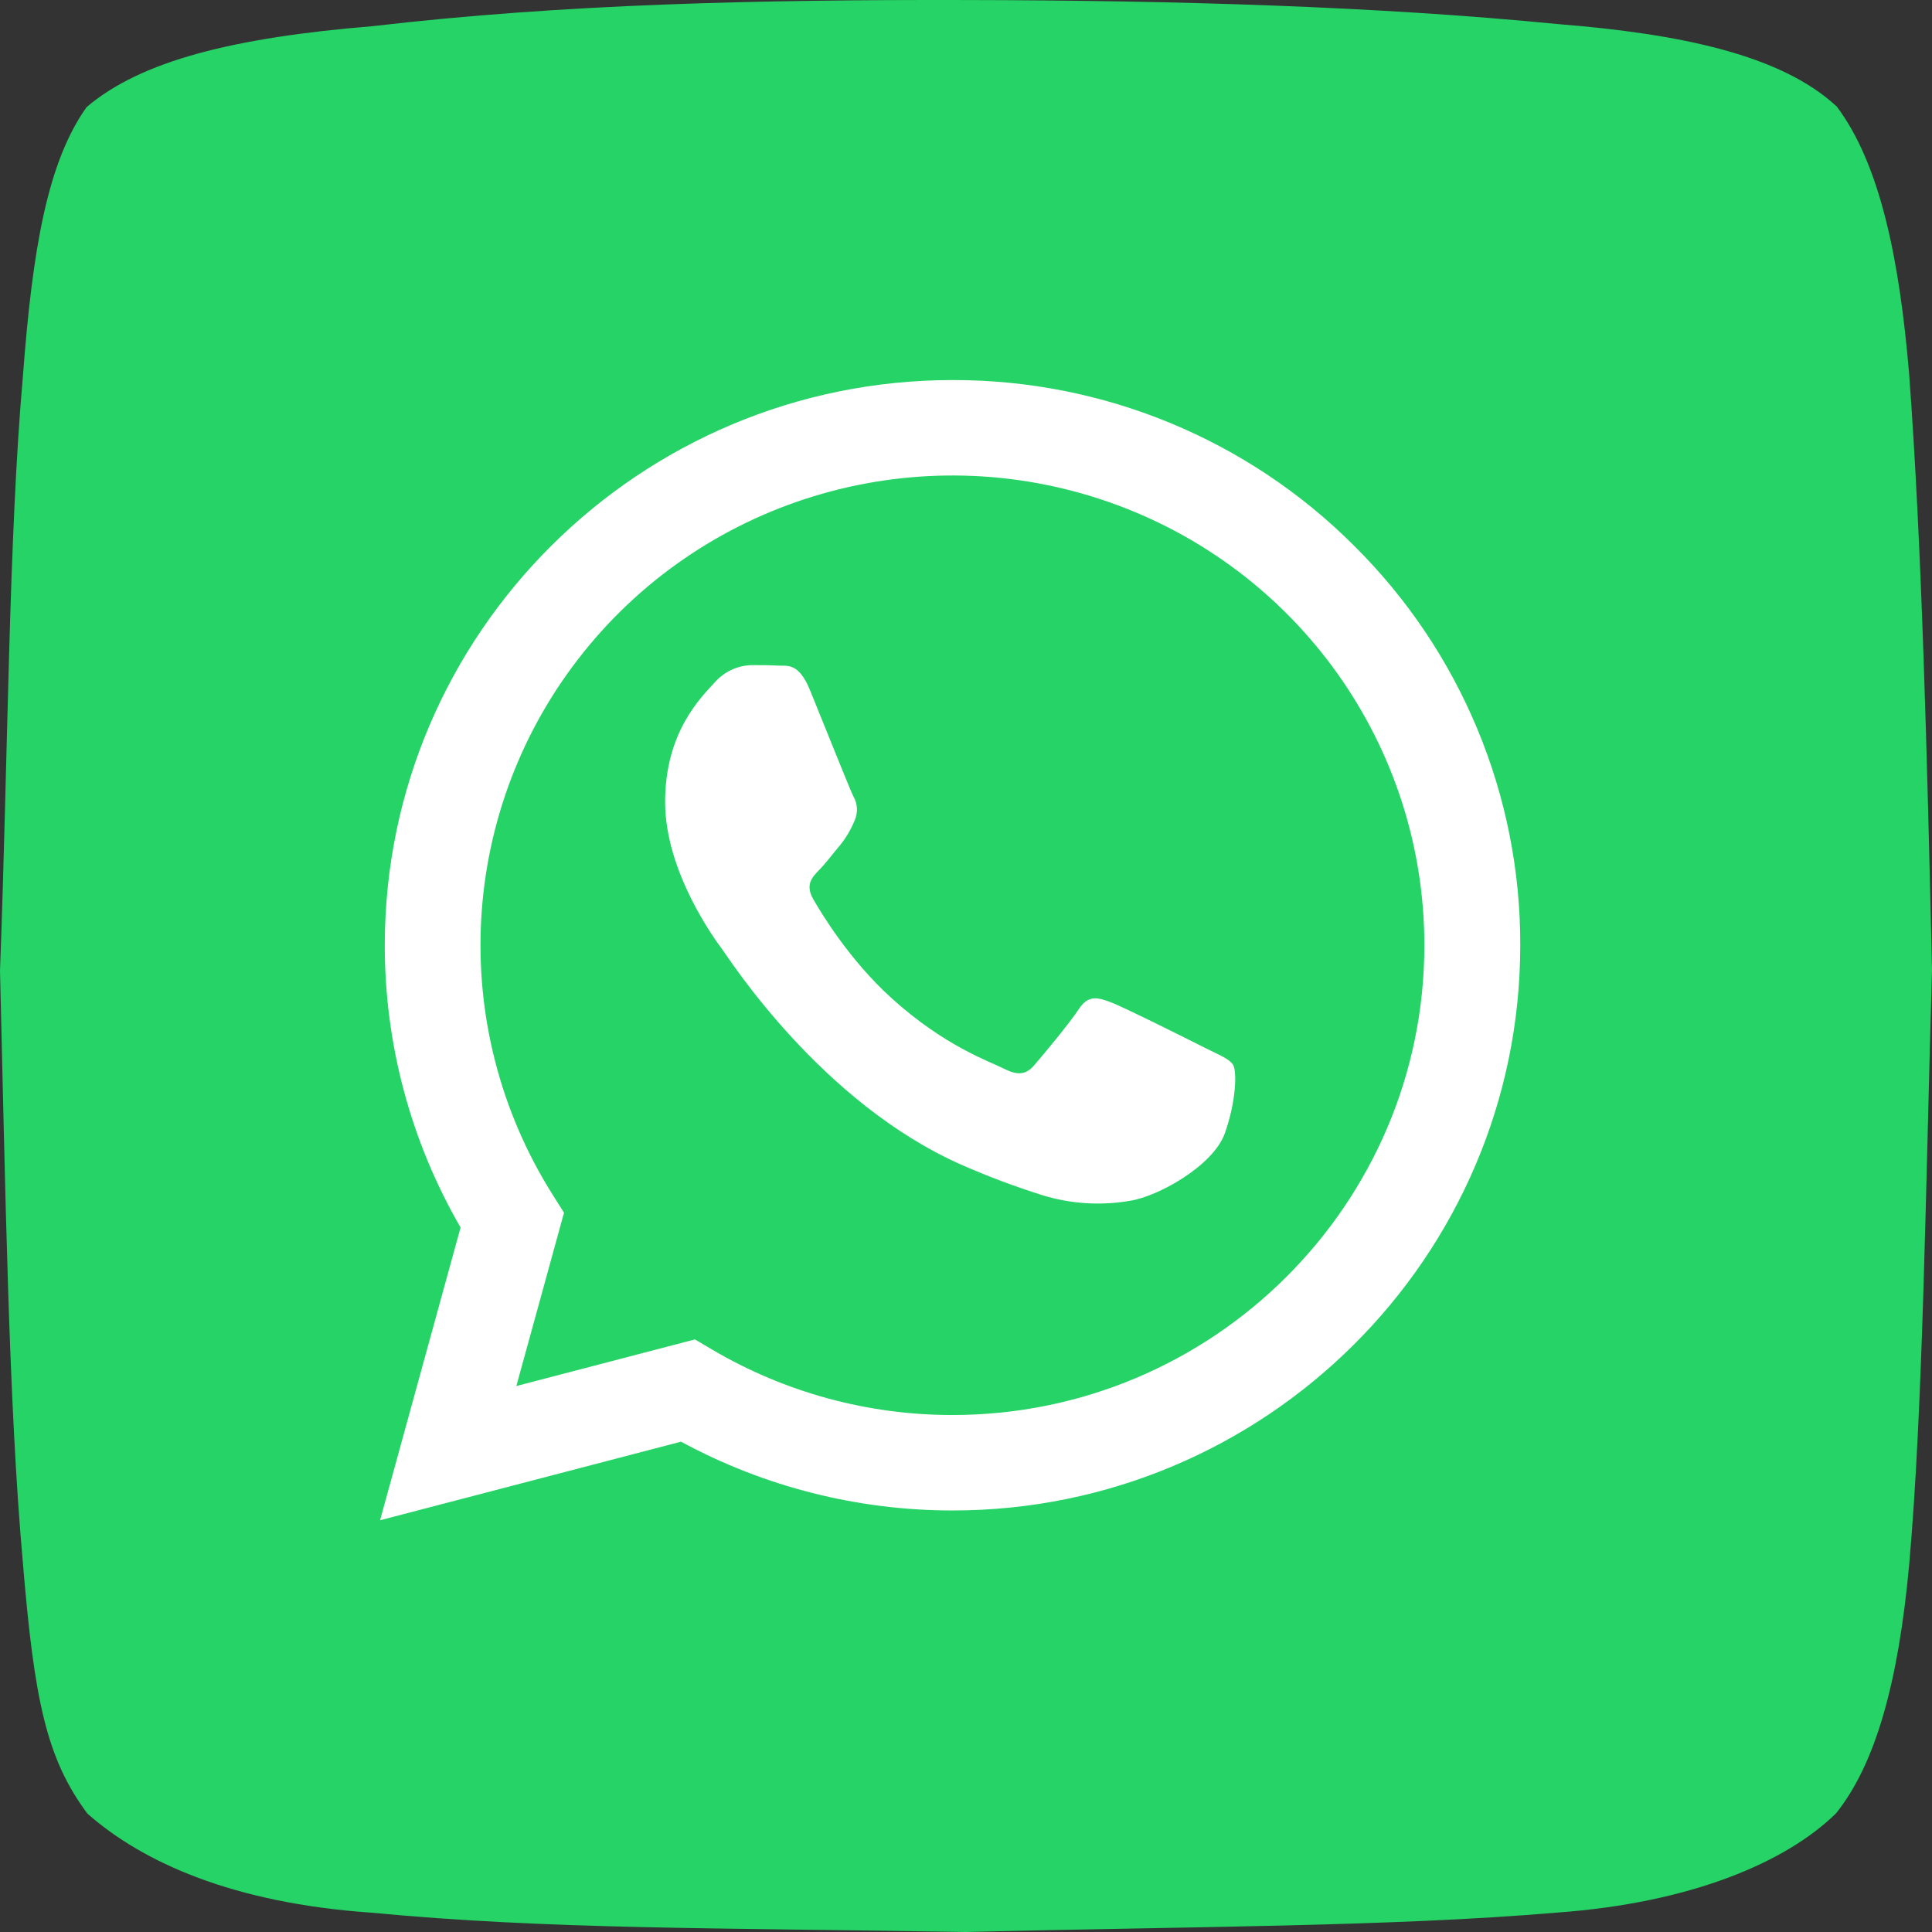
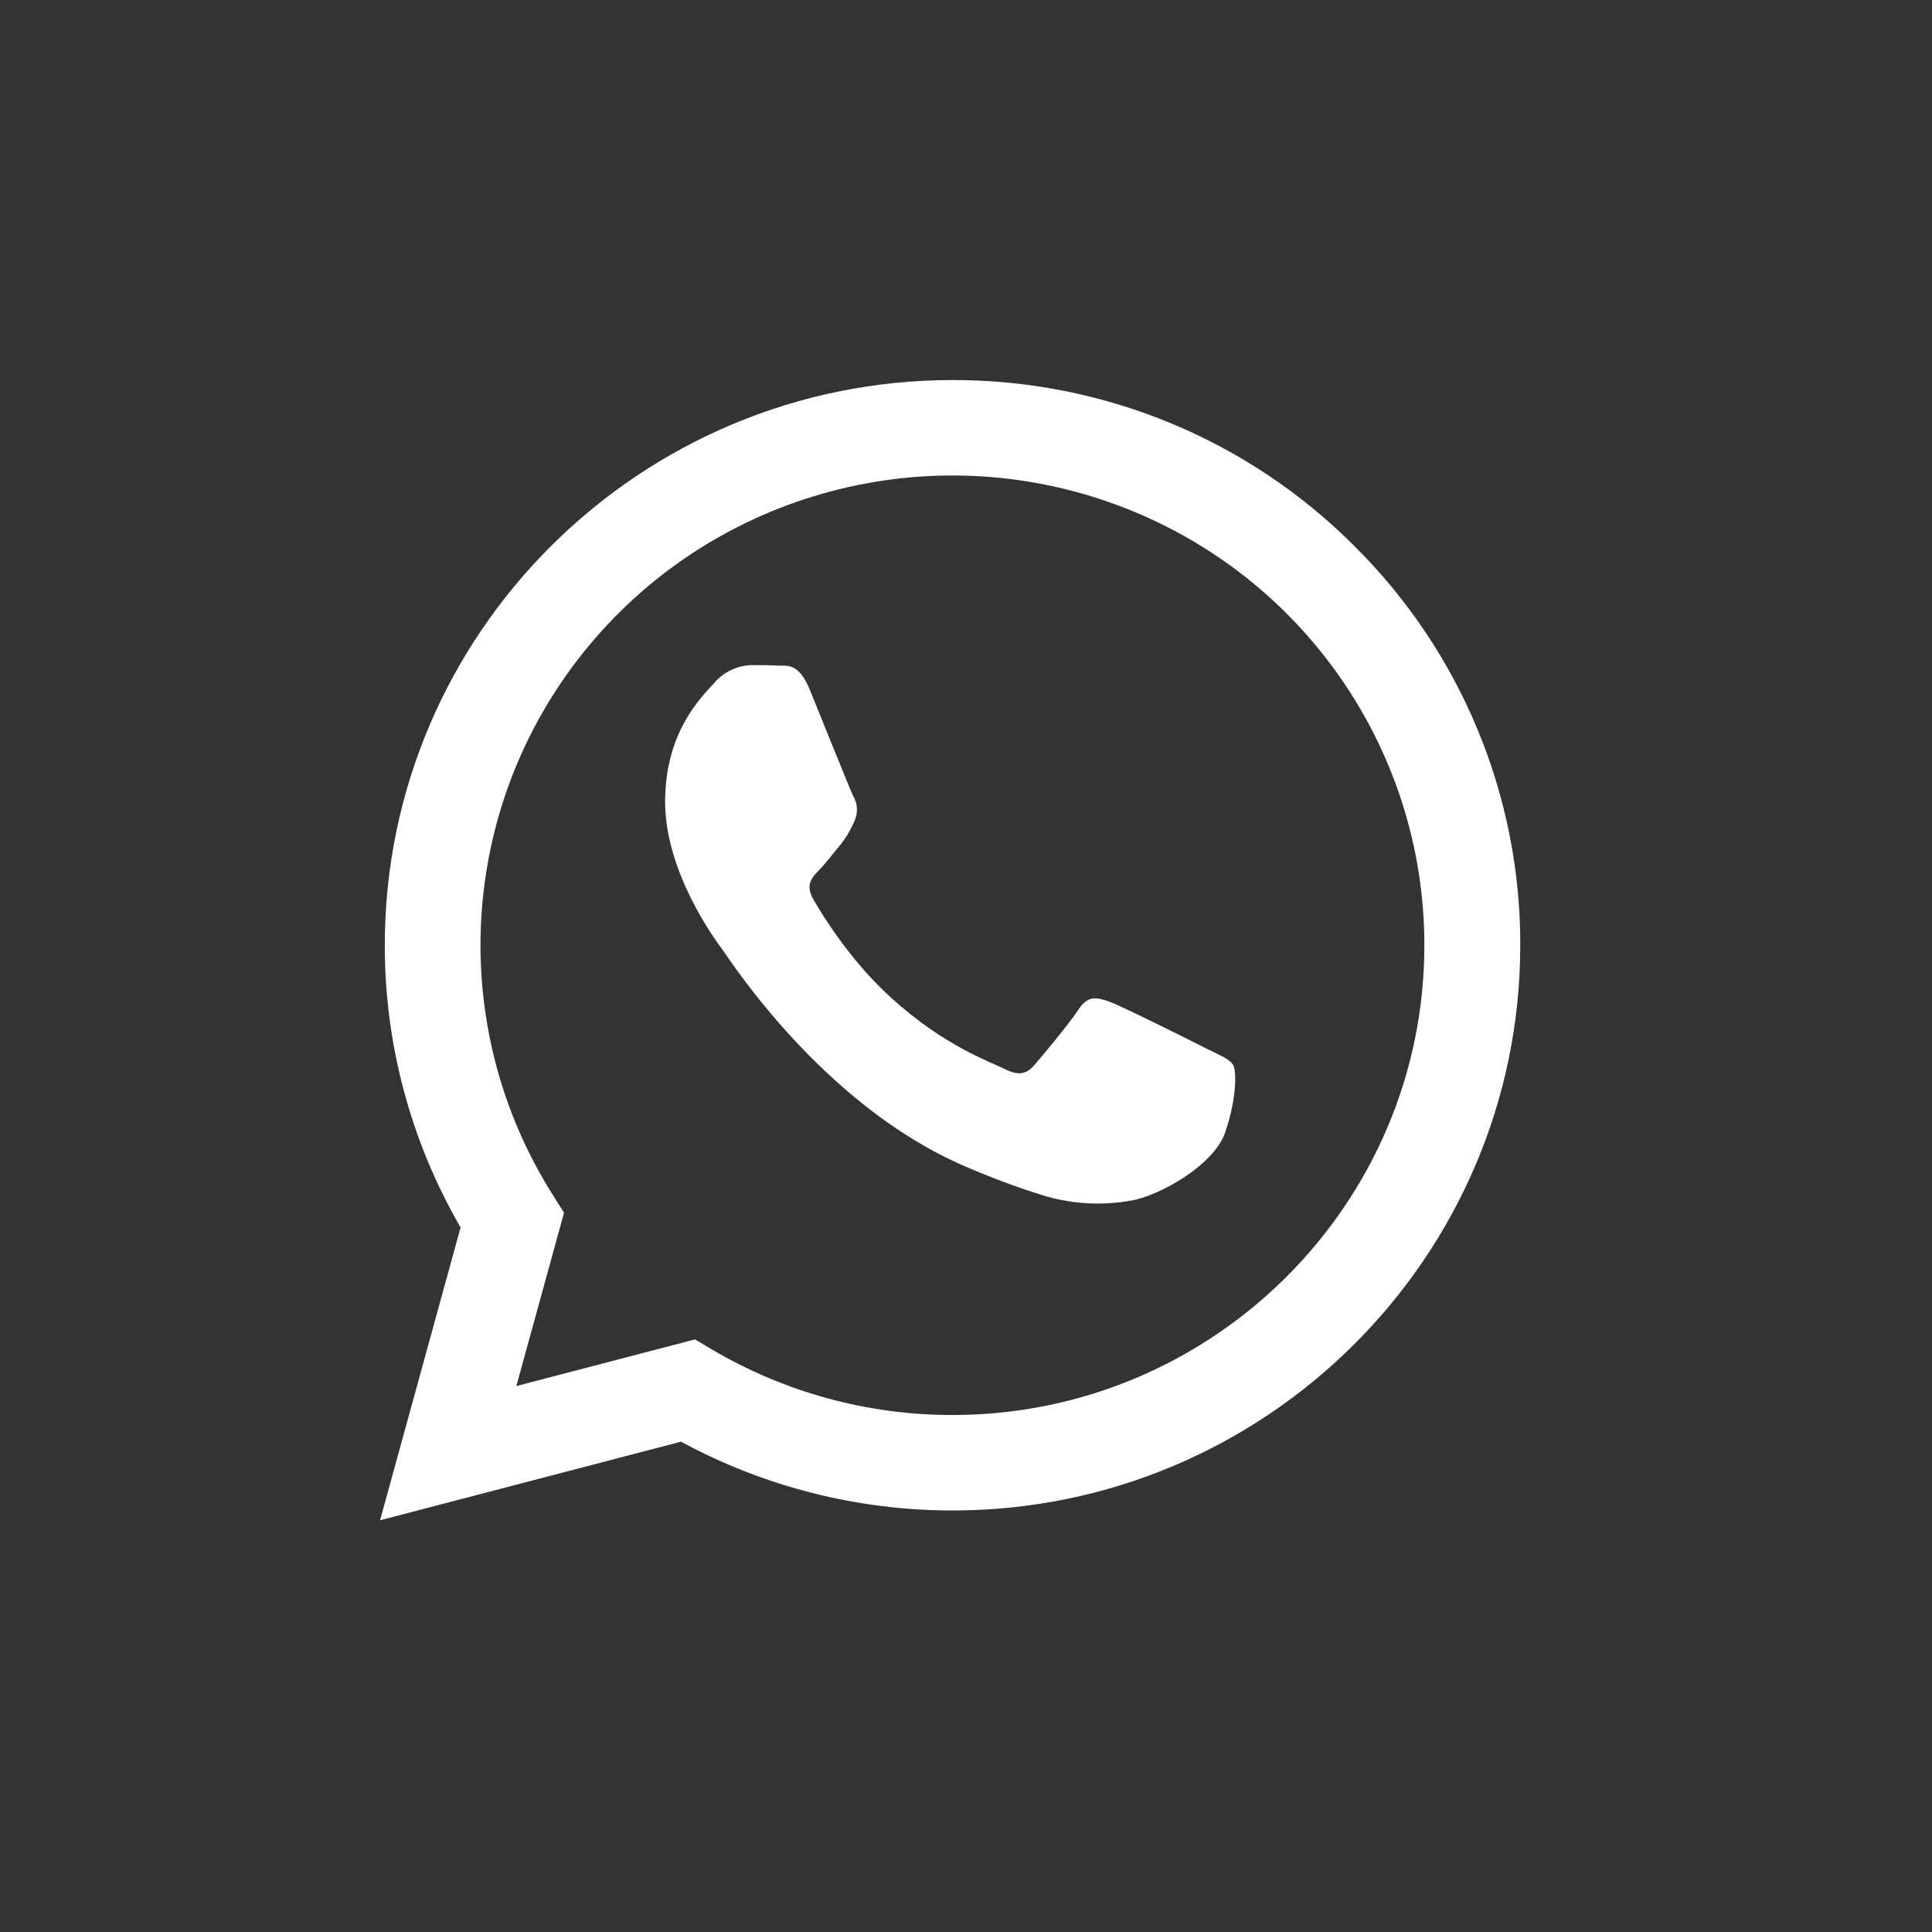
<svg xmlns="http://www.w3.org/2000/svg" width="61px" height="61px" viewBox="0 0 61 61" version="1.1">
  <rect x="0" y="0" width="61" height="61" fill="#333333" stroke="none" />
  <title>2613265_chat_messaging service_messenger_social media_video calls_icon</title>
  <g id="Page-1" stroke="none" stroke-width="1" fill="none" fill-rule="evenodd">
    <g id="index" transform="translate(-714, -3988)">
      <g id="Group-9" transform="translate(0, 721)">
        <g id="Group-5" transform="translate(659, 3198)">
          <g id="2613265_chat_messaging-service_messenger_social-media_video-calls_icon" transform="translate(55, 69)">
-             <path d="M57.982,3.349 C59.356,5.164 59.975,8.174 60.28,11.832 C60.683,17.292 60.845,23.843 61,30.613 C60.8,37.509 60.718,44.464 60.28,49.394 C59.934,53.179 59.2,55.713 57.973,57.25 C56.413,58.785 53.42,60.081 49.152,60.388 C43.962,60.831 37.558,60.826 30.493,61 C22.639,60.866 17.313,60.923 11.725,60.39 C7.366,60.088 4.515,58.808 2.76,57.262 C1.461,55.518 1.08,53.663 0.72,49.314 C0.27,44.292 0.17,37.488 0,30.651 C0.256,23.849 0.271,16.994 0.724,11.871 C1.027,7.828 1.506,5.11 2.734,3.382 C4.456,1.915 7.394,1.185 11.777,0.825 C17.777,0.124 24.025,-0.014 30.484,0.001 C37.132,0.012 43.513,0.202 49.206,0.762 C53.047,1.069 56.225,1.73 57.976,3.349 L57.982,3.349 Z" id="Path" fill="#25D366" />
            <path d="M42.754,17.232 C39.399,13.872 34.833,11.988 30.074,12 C20.194,12 12.153,20.002 12.149,29.838 C12.145,32.968 12.971,36.044 14.542,38.756 L12,48 L21.502,45.519 C24.13,46.944 27.075,47.69 30.068,47.691 L30.075,47.691 C39.956,47.691 47.995,39.687 48,29.852 C48.014,25.117 46.125,20.573 42.754,17.232 Z M30.074,44.677 L30.068,44.677 C27.4,44.678 24.781,43.964 22.485,42.611 L21.942,42.29 L16.303,43.762 L17.808,38.29 L17.454,37.729 C14.085,32.392 14.475,25.519 18.425,20.593 C22.375,15.667 29.023,13.764 34.999,15.848 C40.976,17.932 44.975,23.548 44.972,29.851 C44.969,38.027 38.286,44.677 30.074,44.677 Z" id="Shape" fill="#FFFFFF" fill-rule="nonzero" />
            <path d="M38.083,33.103 C37.639,32.877 35.462,31.788 35.056,31.638 C34.651,31.487 34.355,31.412 34.06,31.863 C33.766,32.314 32.917,33.328 32.658,33.629 C32.4,33.93 32.141,33.967 31.699,33.742 C31.257,33.516 29.83,33.041 28.138,31.505 C26.821,30.31 25.933,28.839 25.674,28.384 C25.415,27.93 25.647,27.69 25.868,27.464 C26.067,27.262 26.311,26.938 26.533,26.675 C26.715,26.447 26.864,26.194 26.976,25.924 C27.096,25.671 27.082,25.374 26.939,25.135 C26.828,24.909 25.943,22.691 25.574,21.789 C25.216,20.91 24.85,21.03 24.578,21.016 C24.306,21.001 24.024,21 23.73,21 C23.276,21.012 22.848,21.217 22.549,21.564 C22.143,22.015 21,23.104 21,25.321 C21,27.538 22.587,29.685 22.809,29.982 C23.03,30.279 25.931,34.83 30.374,36.784 C31.199,37.146 32.041,37.462 32.899,37.733 C33.802,38.013 34.757,38.074 35.688,37.911 C36.539,37.782 38.309,36.821 38.677,35.77 C39.045,34.719 39.047,33.814 38.936,33.627 C38.825,33.439 38.525,33.322 38.083,33.103 Z" id="Path" fill="#FFFFFF" fill-rule="nonzero" />
          </g>
        </g>
      </g>
    </g>
  </g>
</svg>